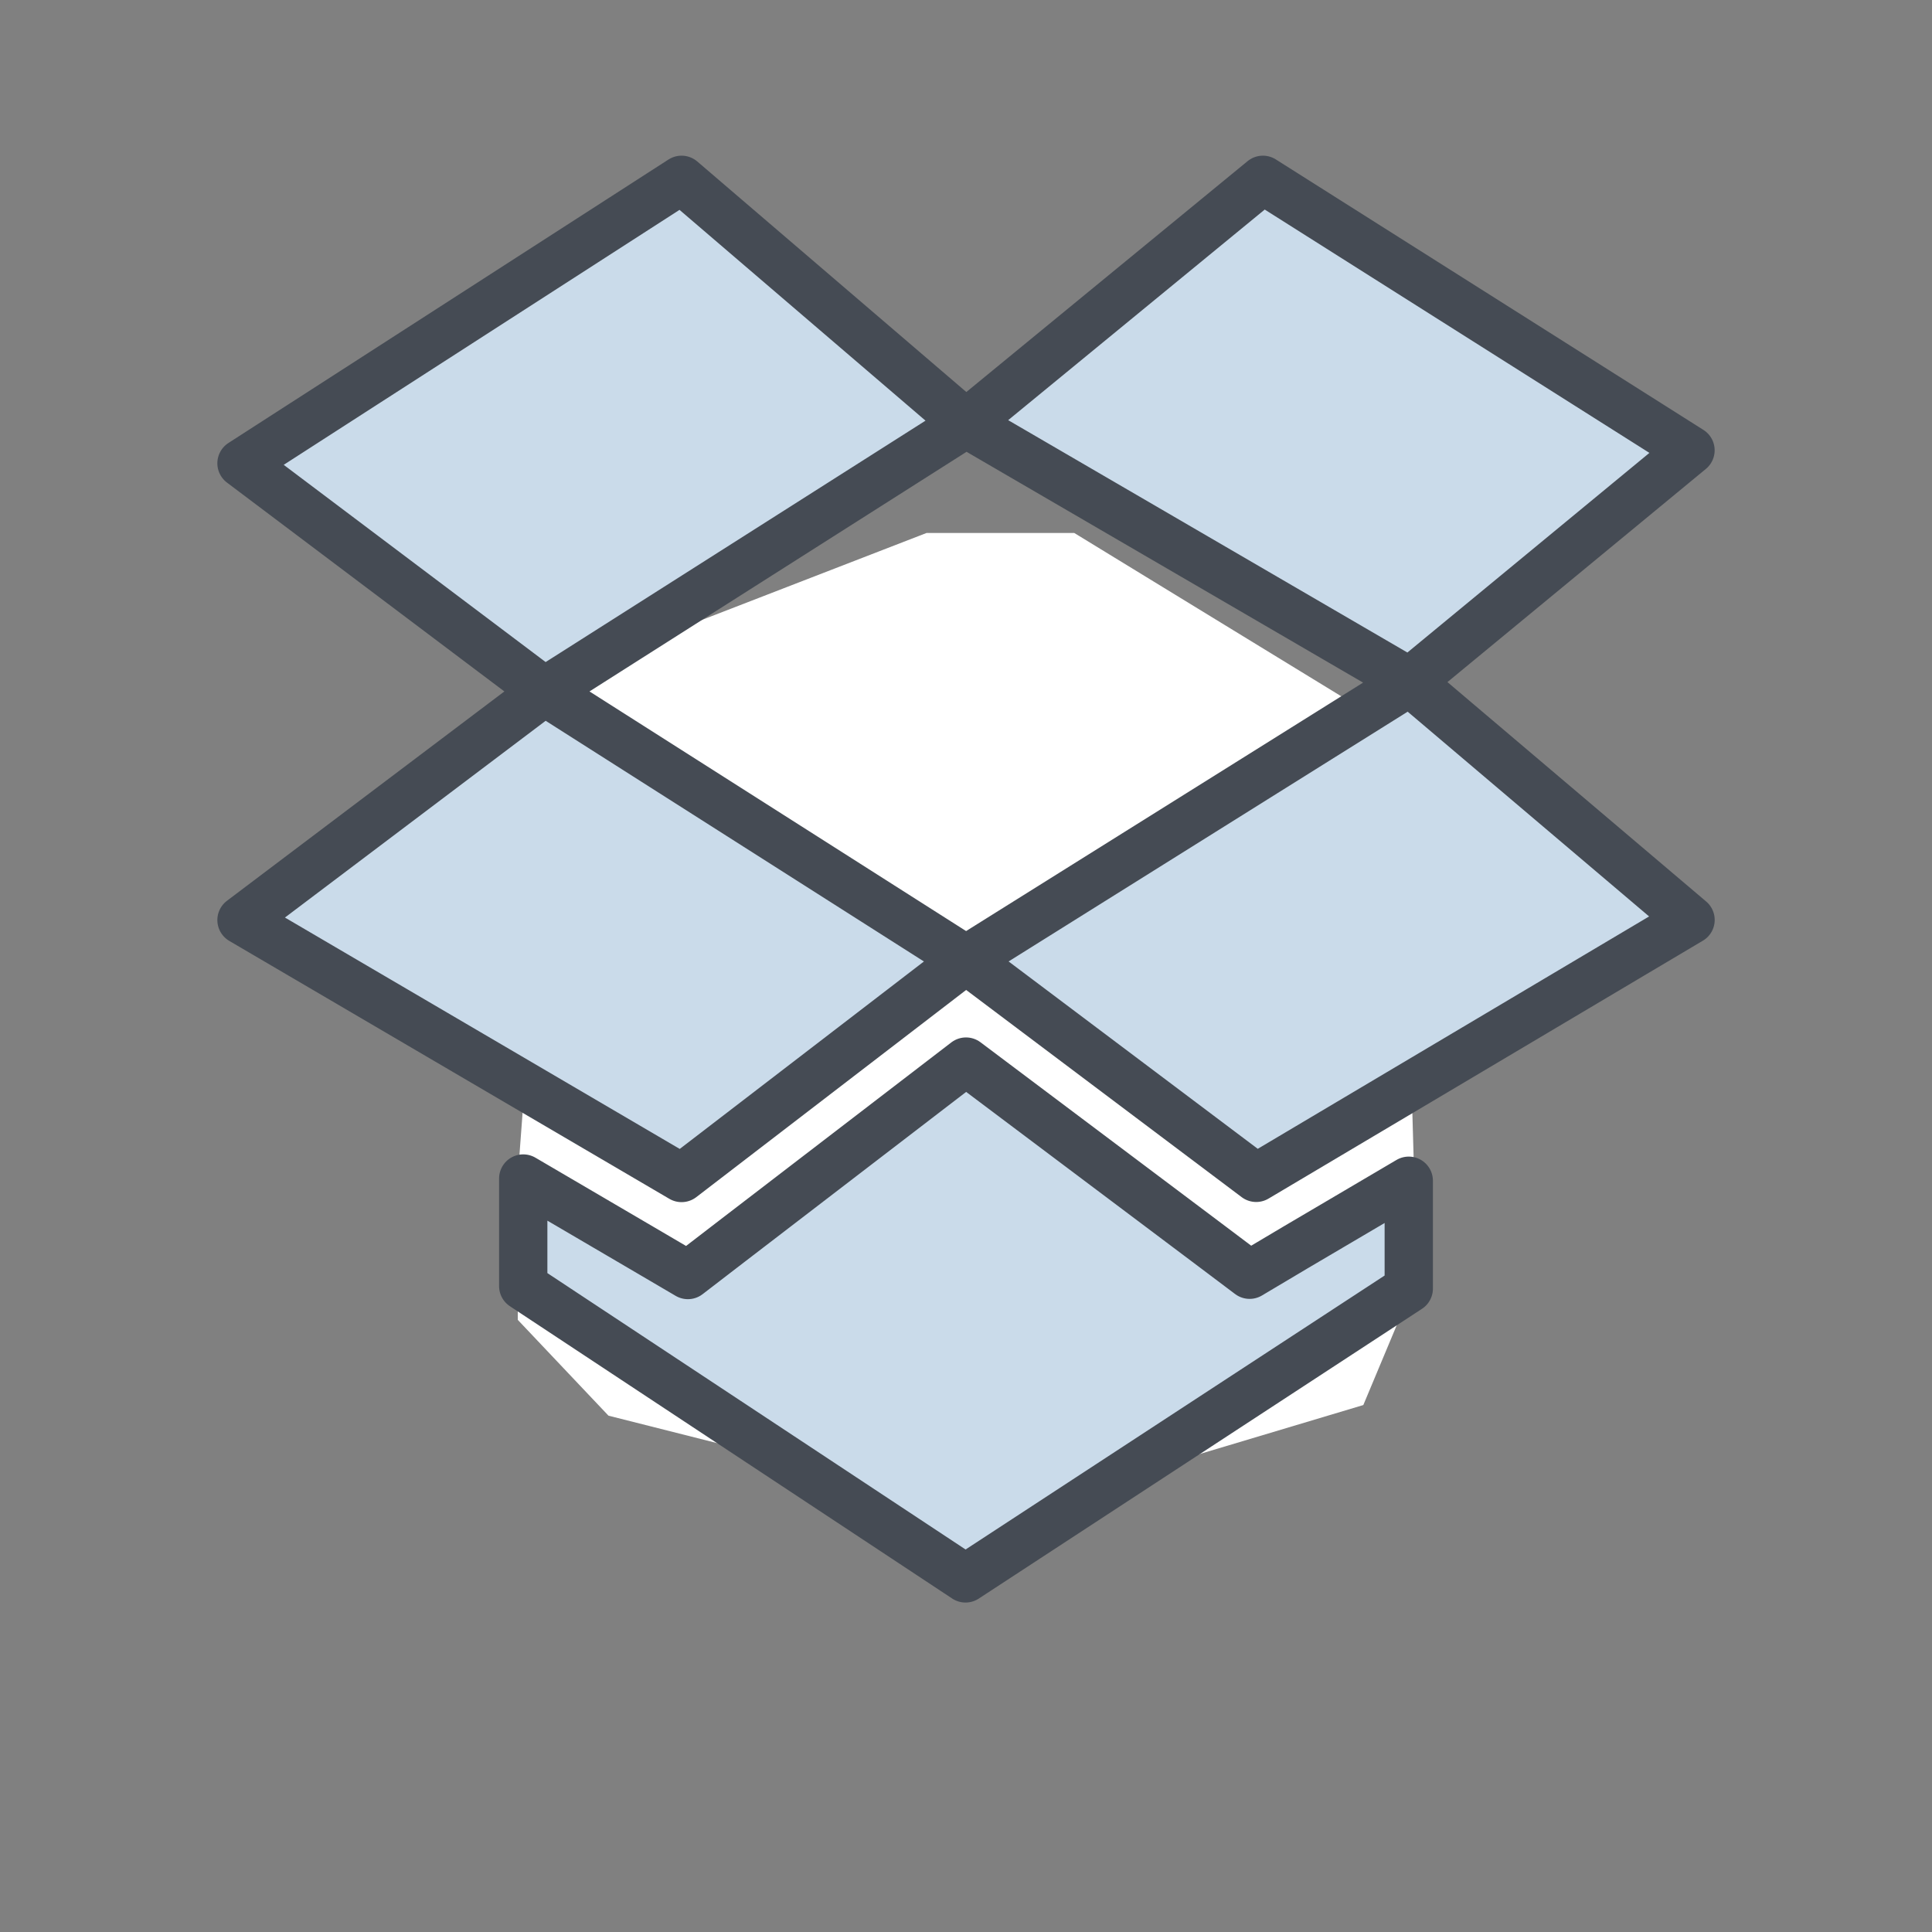
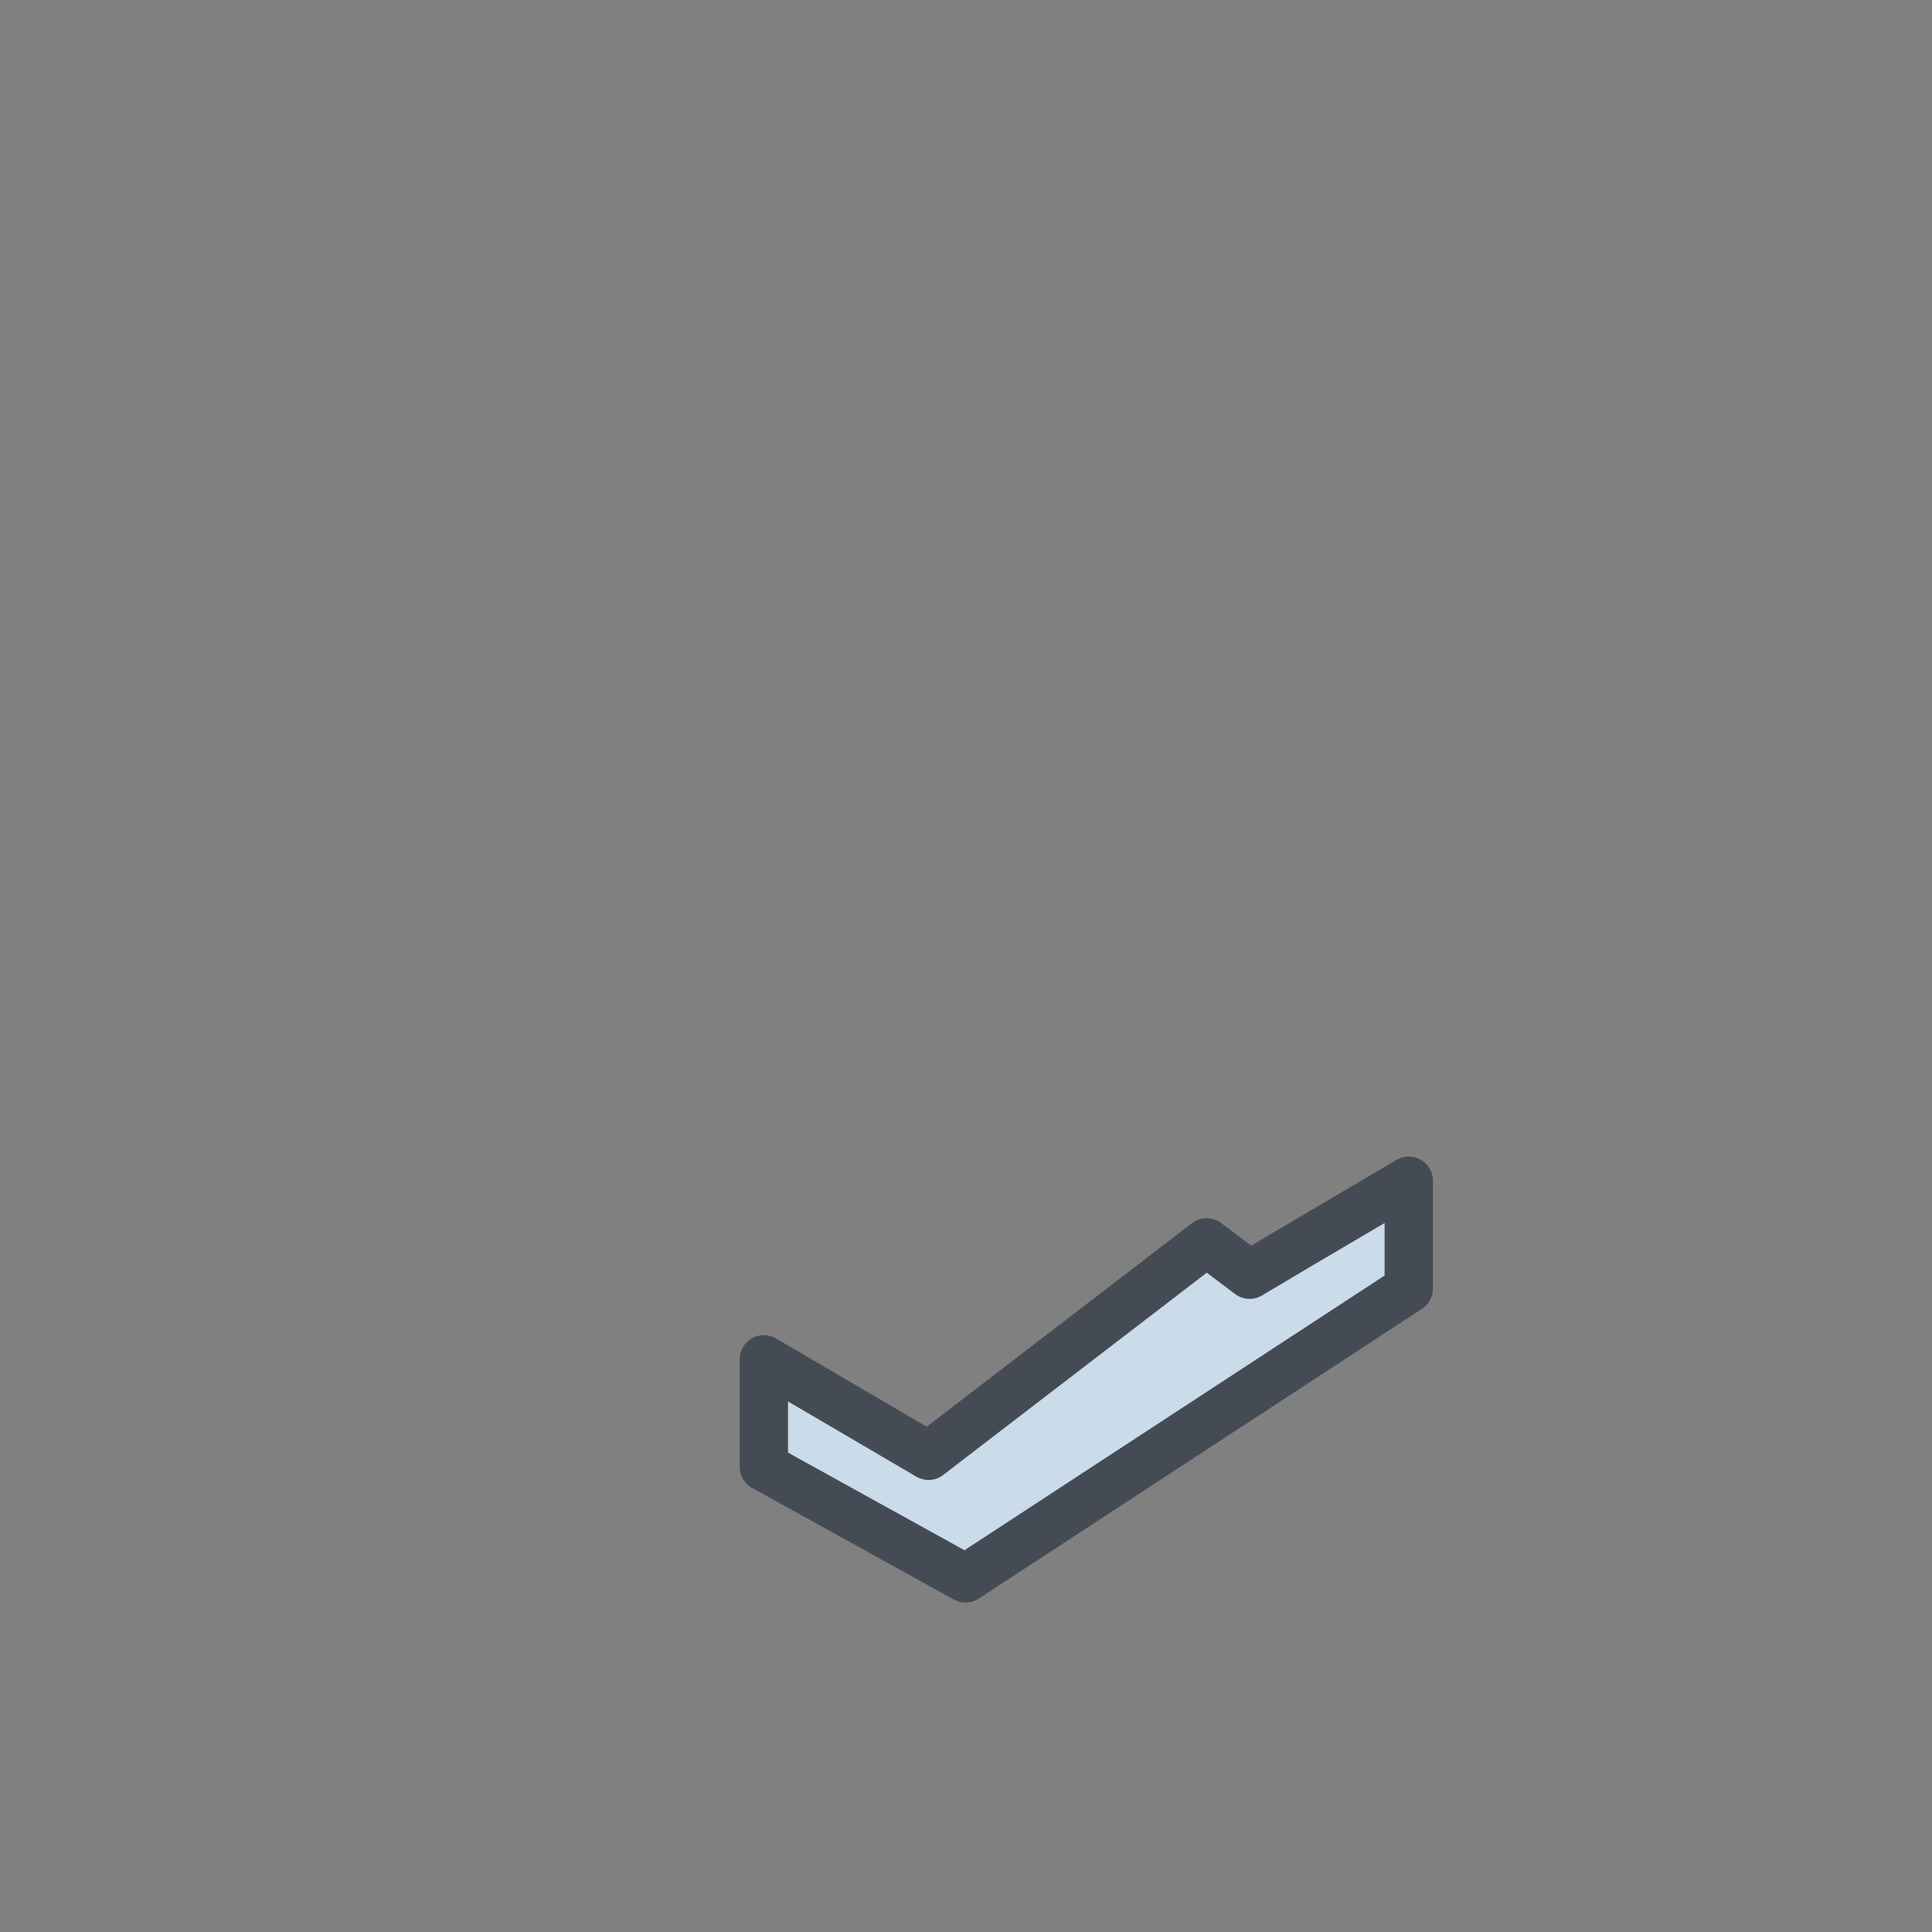
<svg xmlns="http://www.w3.org/2000/svg" id="icondropbox" width="40" height="40" viewBox="0 0 40 40">
  <rect x="0" y="0" width="40" height="40" fill="#808080" stroke="none" />
-   <path id="Path_1230" data-name="Path 1230" d="M0,40V0H40V40Z" fill="none" />
-   <path id="Path_1233" data-name="Path 1233" d="M46.094,63.743V60.793l.772-10.364,7.69-2.977h3.06l7.166,4.383-.331,1.847.212,7.448-.029,1.907L63.6,65.507l-7.552,2.26-8.076-2.04Z" transform="translate(-35.374 -36.417)" fill="#fff" />
  <g id="Group_192" data-name="Group 192" transform="translate(5 3.72)">
-     <path id="Path_1231" data-name="Path 1231" d="M51.5,31.6,42.647,26,36.5,31.046l9.188,5.348Zm-30,9.726,9.111,5.34L36.5,42.145l-8.727-5.553ZM30.611,26,21.5,31.869l6.273,4.723L36.5,31.046ZM36.5,42.145l6.008,4.518,8.993-5.34-5.812-4.929Z" transform="translate(-21.5 -25.997)" fill="#cadbea" stroke="#454b54" stroke-linecap="round" stroke-linejoin="round" stroke-width="1" />
-     <path id="Path_1232" data-name="Path 1232" d="M62.579,108.344l-.957.569-.89-.67L55.75,104.5l-4.871,3.737-.887.682-.965-.566-2.444-1.432v2.227L55.74,115.2l9.177-6v-2.233Z" transform="translate(-40.75 -86.241)" fill="#cadbea" stroke="#454b54" stroke-linecap="round" stroke-linejoin="round" stroke-width="1" />
+     <path id="Path_1232" data-name="Path 1232" d="M62.579,108.344l-.957.569-.89-.67l-4.871,3.737-.887.682-.965-.566-2.444-1.432v2.227L55.74,115.2l9.177-6v-2.233Z" transform="translate(-40.75 -86.241)" fill="#cadbea" stroke="#454b54" stroke-linecap="round" stroke-linejoin="round" stroke-width="1" />
  </g>
</svg>